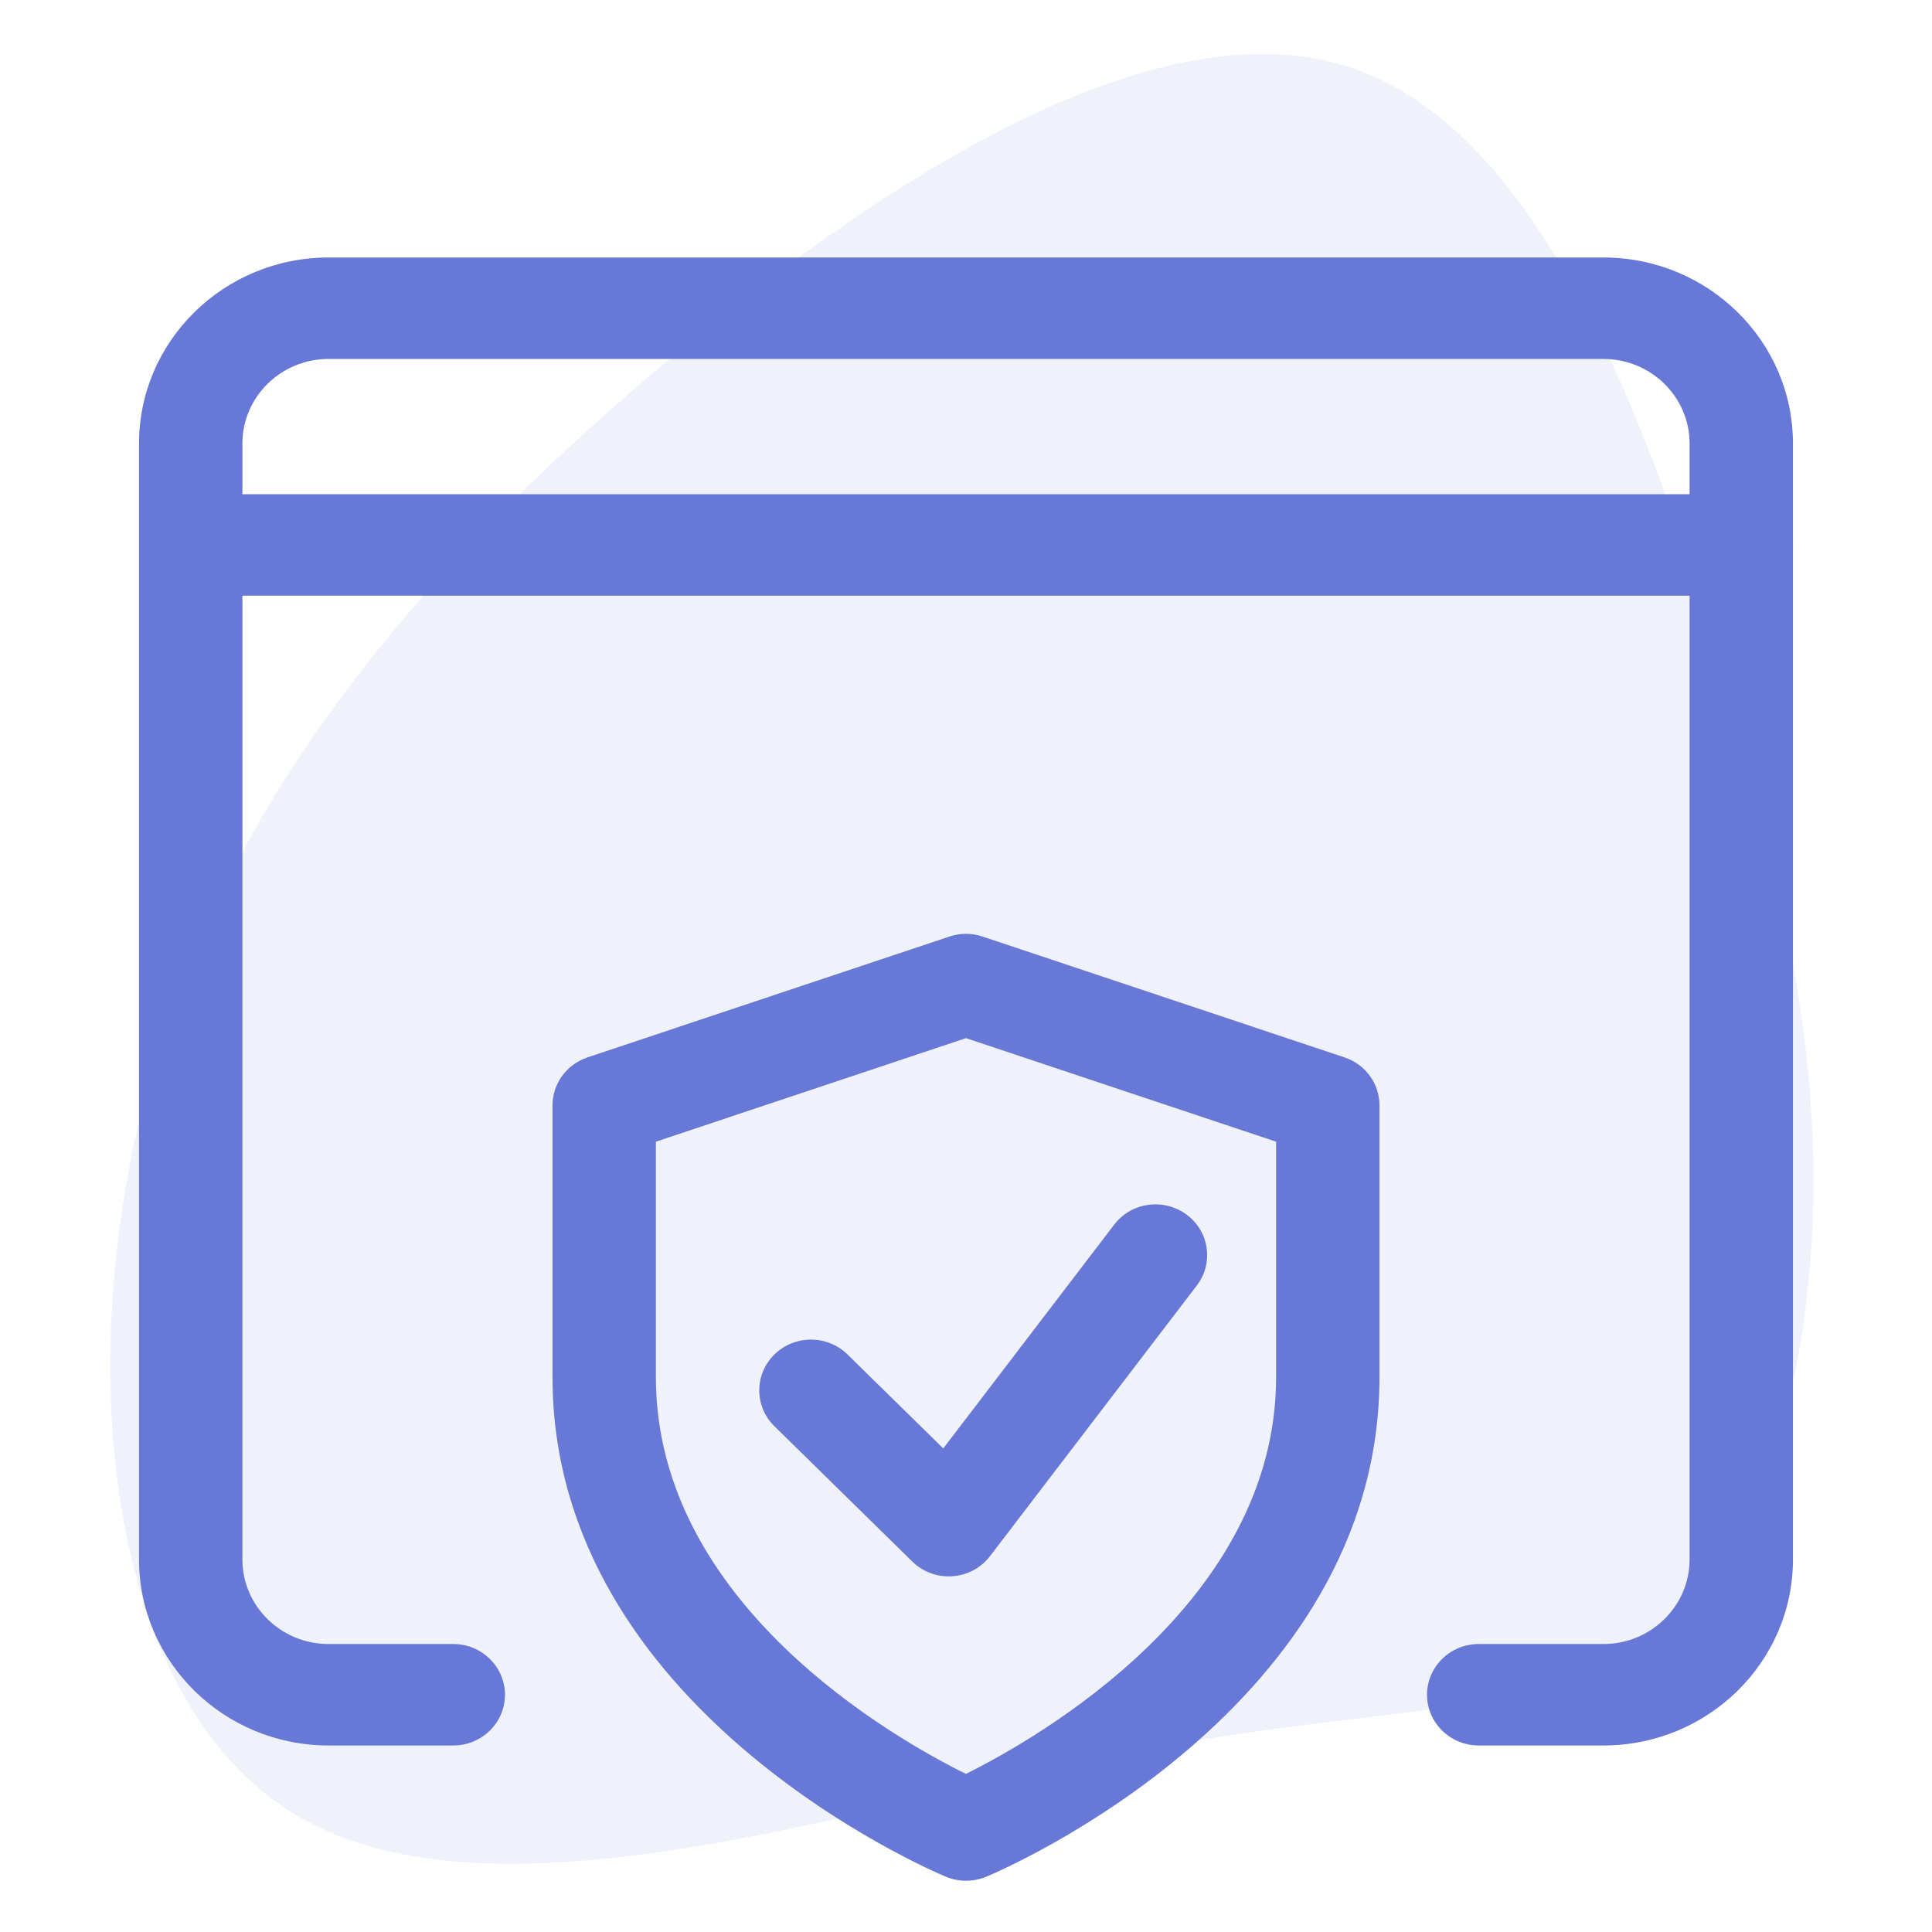
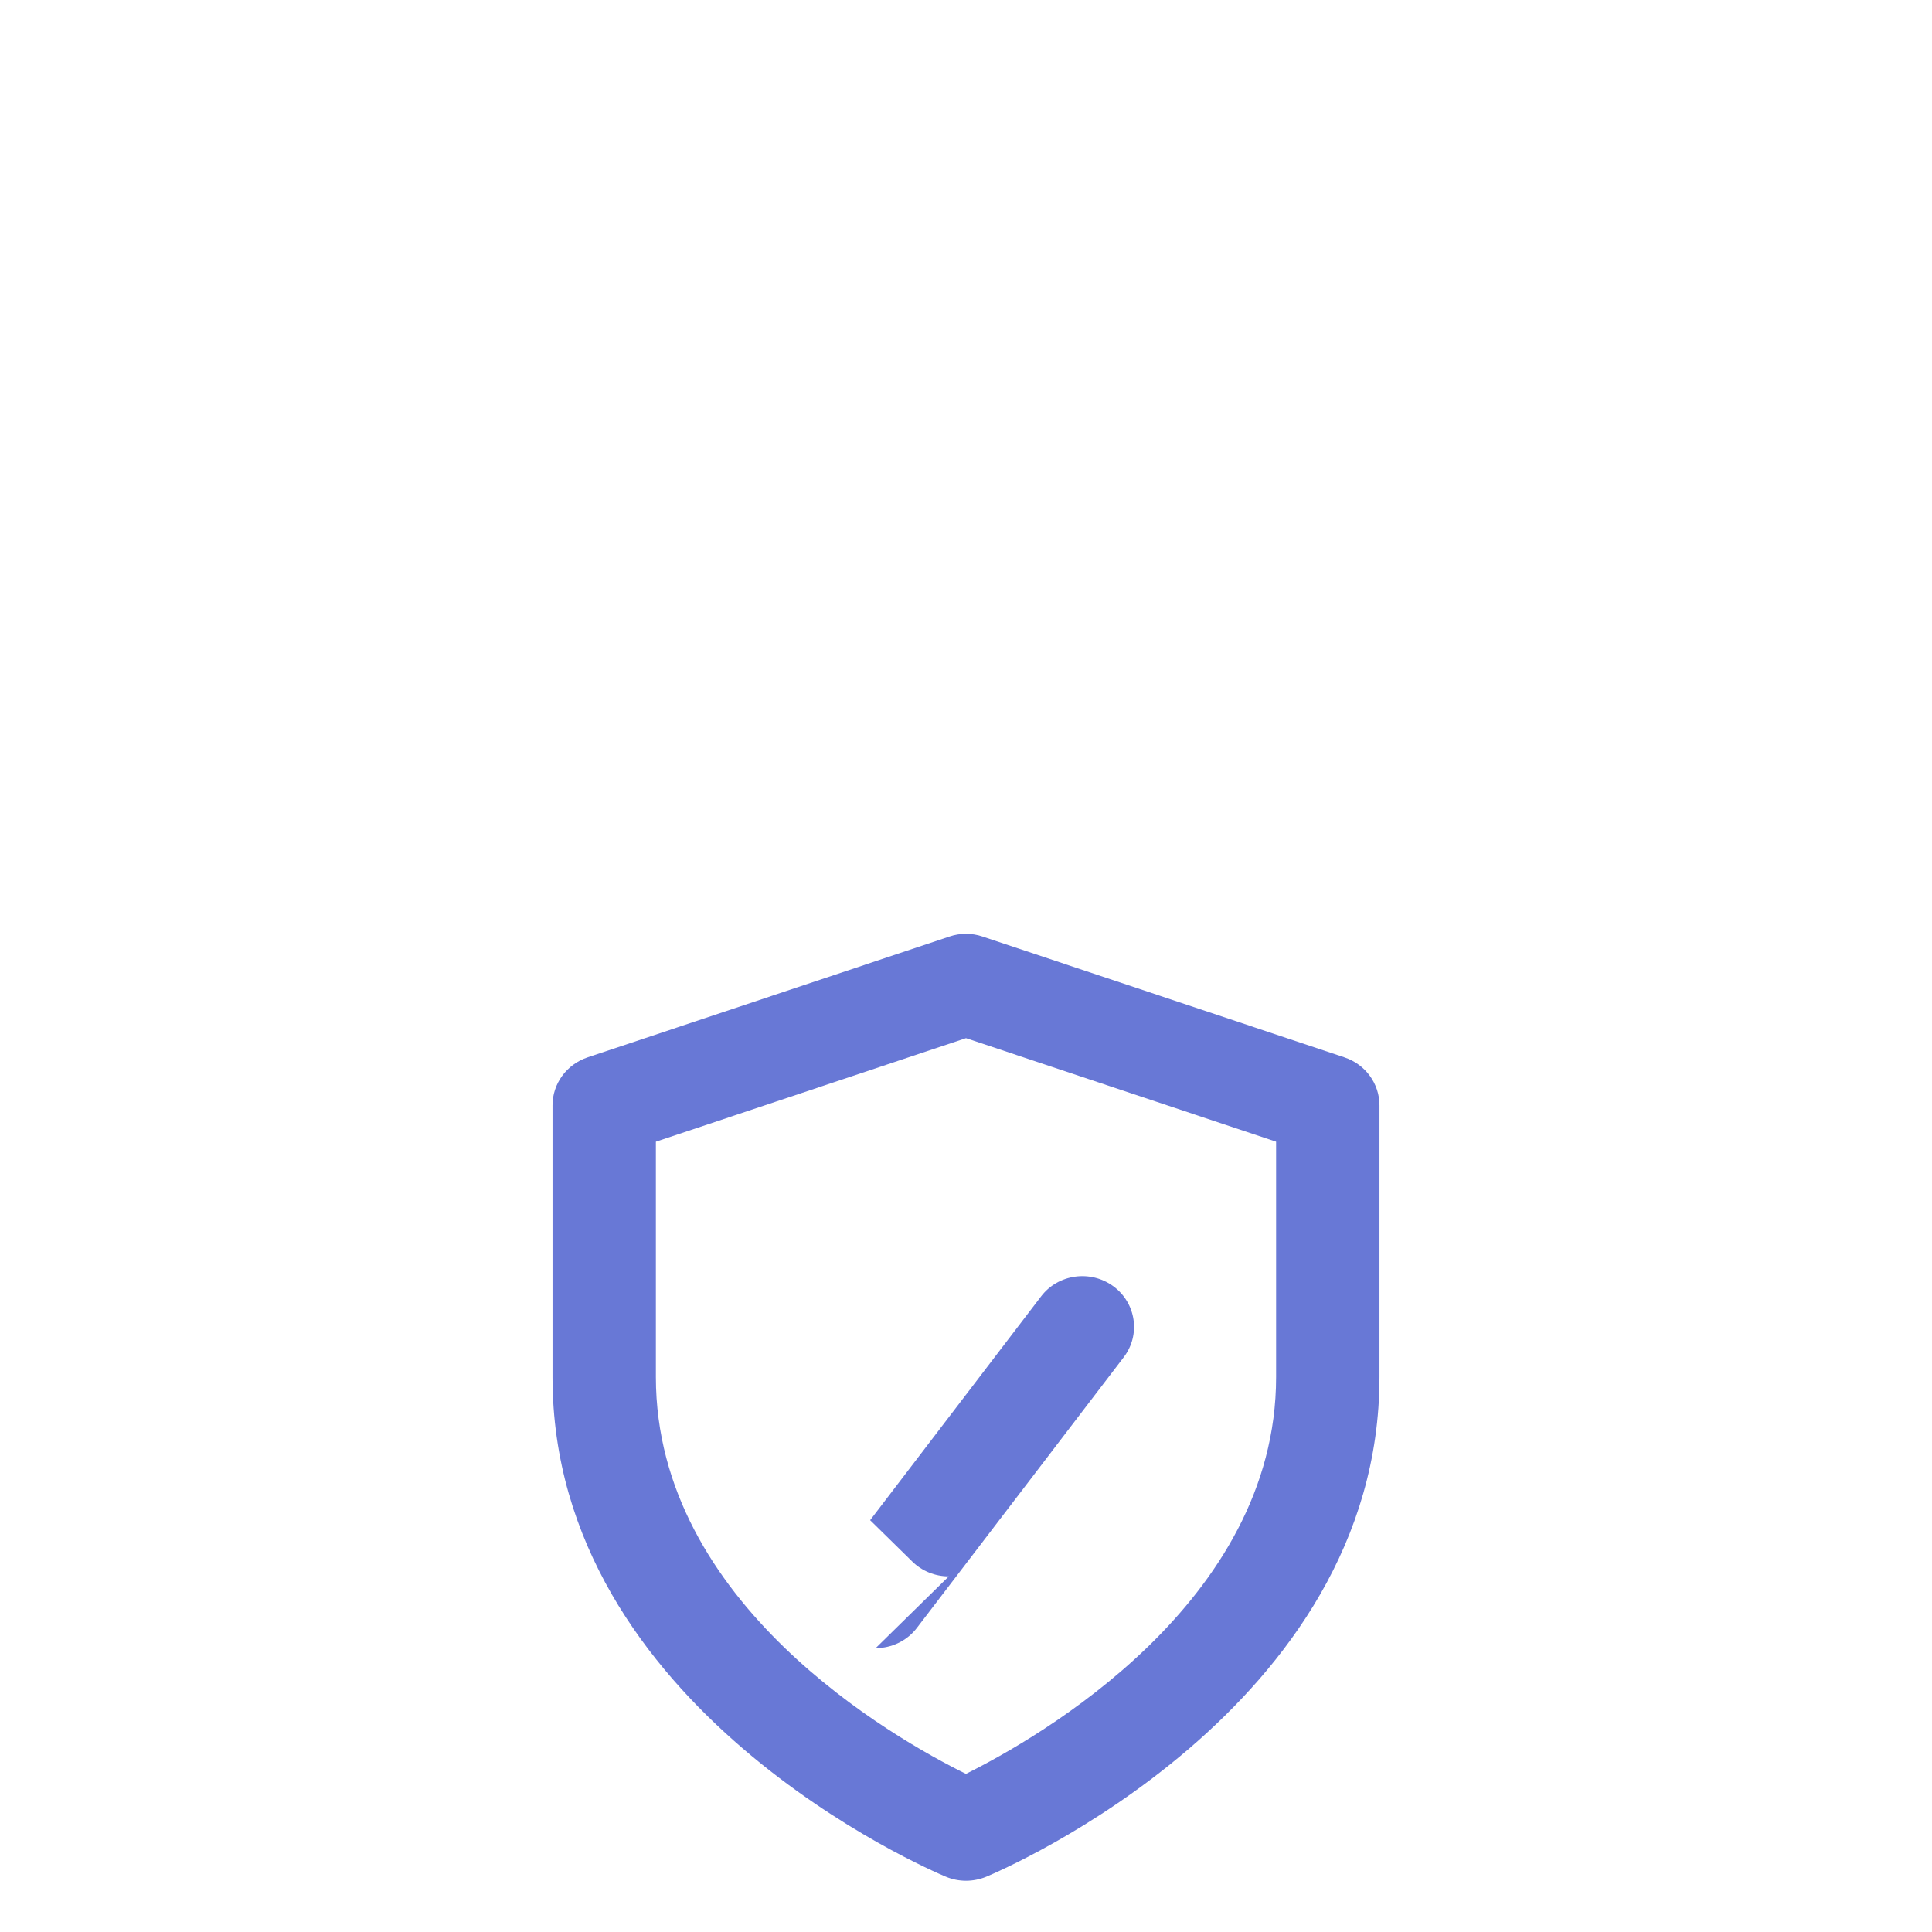
<svg xmlns="http://www.w3.org/2000/svg" xmlns:ns1="http://sodipodi.sourceforge.net/DTD/sodipodi-0.dtd" xmlns:ns2="http://www.inkscape.org/namespaces/inkscape" width="100%" height="100%" viewBox="0 0 1000 1000" version="1.1" xml:space="preserve" style="fill-rule:evenodd;clip-rule:evenodd;stroke-linejoin:round;stroke-miterlimit:2;" id="svg889" ns1:docname="seguridad_2.svg" ns2:version="1.0.1 (3bc2e813f5, 2020-09-07)">
  <defs id="defs893" />
  <g id="blob" transform="matrix(-4.935,-6.381,6.381,-4.935,659.71,606.615)">
    <g opacity="0.1" id="g871">
      <g transform="matrix(1,0,0,1,-100,-100)" id="g869">
        <g transform="matrix(1,0,0,1,100,100)" id="g867">
-           <path d="M49.1,-53.1C60.4,-37.8 64.2,-18.9 65,0.8C65.8,20.5 63.6,41 52.3,47.7C41,54.5 20.5,47.5 5.9,41.6C-8.7,35.7 -17.4,30.9 -25,24.2C-32.6,17.4 -39.1,8.7 -38.7,0.4C-38.3,-7.9 -30.9,-15.7 -23.3,-31.1C-15.7,-46.5 -7.9,-69.3 5.5,-74.8C18.9,-80.3 37.8,-68.5 49.1,-53.1Z" style="fill:rgb(104,120,214);fill-rule:nonzero;" id="path865" />
-         </g>
+           </g>
      </g>
    </g>
  </g>
  <g id="g16757" transform="matrix(1.672,0,0,1.641,93.625,793.639)">
-     <path d="m 440.379,66.92 h -38.613 c -8.832,0 -16,-7.168 -16,-16 0,-8.832 7.168,-16 16,-16 h 38.613 c 14.699,0 26.667,-11.968 26.667,-26.667 V -343.746 c 0,-14.699 -11.968,-26.667 -26.667,-26.667 H 45.712 c -14.699,0 -26.667,11.968 -26.667,26.667 V 8.254 c 0,14.699 11.968,26.667 26.667,26.667 h 38.613 c 8.832,0 16,7.168 16,16 0,8.832 -7.168,16 -16,16 H 45.712 c -32.363,0 -58.667,-26.304 -58.667,-58.667 V -343.746 c 0,-32.363 26.304,-58.667 58.667,-58.667 H 440.379 c 32.363,0 58.667,26.304 58.667,58.667 V 8.254 c 0,32.363 -26.304,58.667 -58.667,58.667 z" id="path16141" style="fill:#6878d6;stroke-width:21.333" />
-     <path d="M 483.045,-295.746 H 3.045 c -8.832,0 -16,-7.168 -16,-16 0,-8.832 7.168,-16 16,-16 H 483.045 c 8.832,0 16,7.168 16,16 0,8.832 -7.168,16 -16,16 z" id="path16143" style="fill:#6878d6;stroke-width:21.333" />
    <path d="m 243.045,109.587 c -2.133,0 -4.245,-0.427 -6.251,-1.28 -4.971,-2.112 -121.749,-52.949 -121.749,-157.568 v -85.717 c 0,-6.848 4.352,-12.928 10.859,-15.147 l 112,-38.101 c 3.328,-1.152 6.955,-1.152 10.283,0 l 112,38.101 c 6.507,2.197 10.859,8.277 10.859,15.147 v 85.717 c 0,104.619 -116.779,155.477 -121.749,157.589 -2.005,0.832 -4.117,1.259 -6.251,1.259 z m -96,-233.109 v 74.261 c 0,71.424 73.707,113.941 95.979,125.141 22.229,-11.264 96.021,-53.995 96.021,-125.141 v -74.261 l -96,-32.661 z" id="path16145" style="fill:#6878d6;stroke-width:21.333" />
-     <path d="m 237.712,13.587 c -4.224,0 -8.32,-1.685 -11.307,-4.693 L 183.739,-33.773 c -6.251,-6.251 -6.251,-16.384 0,-22.635 6.251,-6.251 16.384,-6.251 22.635,0 l 29.632,29.632 52.907,-70.571 c 5.248,-7.061 15.296,-8.512 22.4,-3.2 7.061,5.312 8.491,15.339 3.179,22.4 l -64,85.333 c -2.773,3.712 -7.019,6.037 -11.669,6.357 -0.363,0.043 -0.725,0.043 -1.109,0.043 z" id="path16147" style="fill:#6878d6;stroke-width:21.333" />
+     <path d="m 237.712,13.587 c -4.224,0 -8.32,-1.685 -11.307,-4.693 L 183.739,-33.773 l 29.632,29.632 52.907,-70.571 c 5.248,-7.061 15.296,-8.512 22.4,-3.2 7.061,5.312 8.491,15.339 3.179,22.4 l -64,85.333 c -2.773,3.712 -7.019,6.037 -11.669,6.357 -0.363,0.043 -0.725,0.043 -1.109,0.043 z" id="path16147" style="fill:#6878d6;stroke-width:21.333" />
  </g>
</svg>